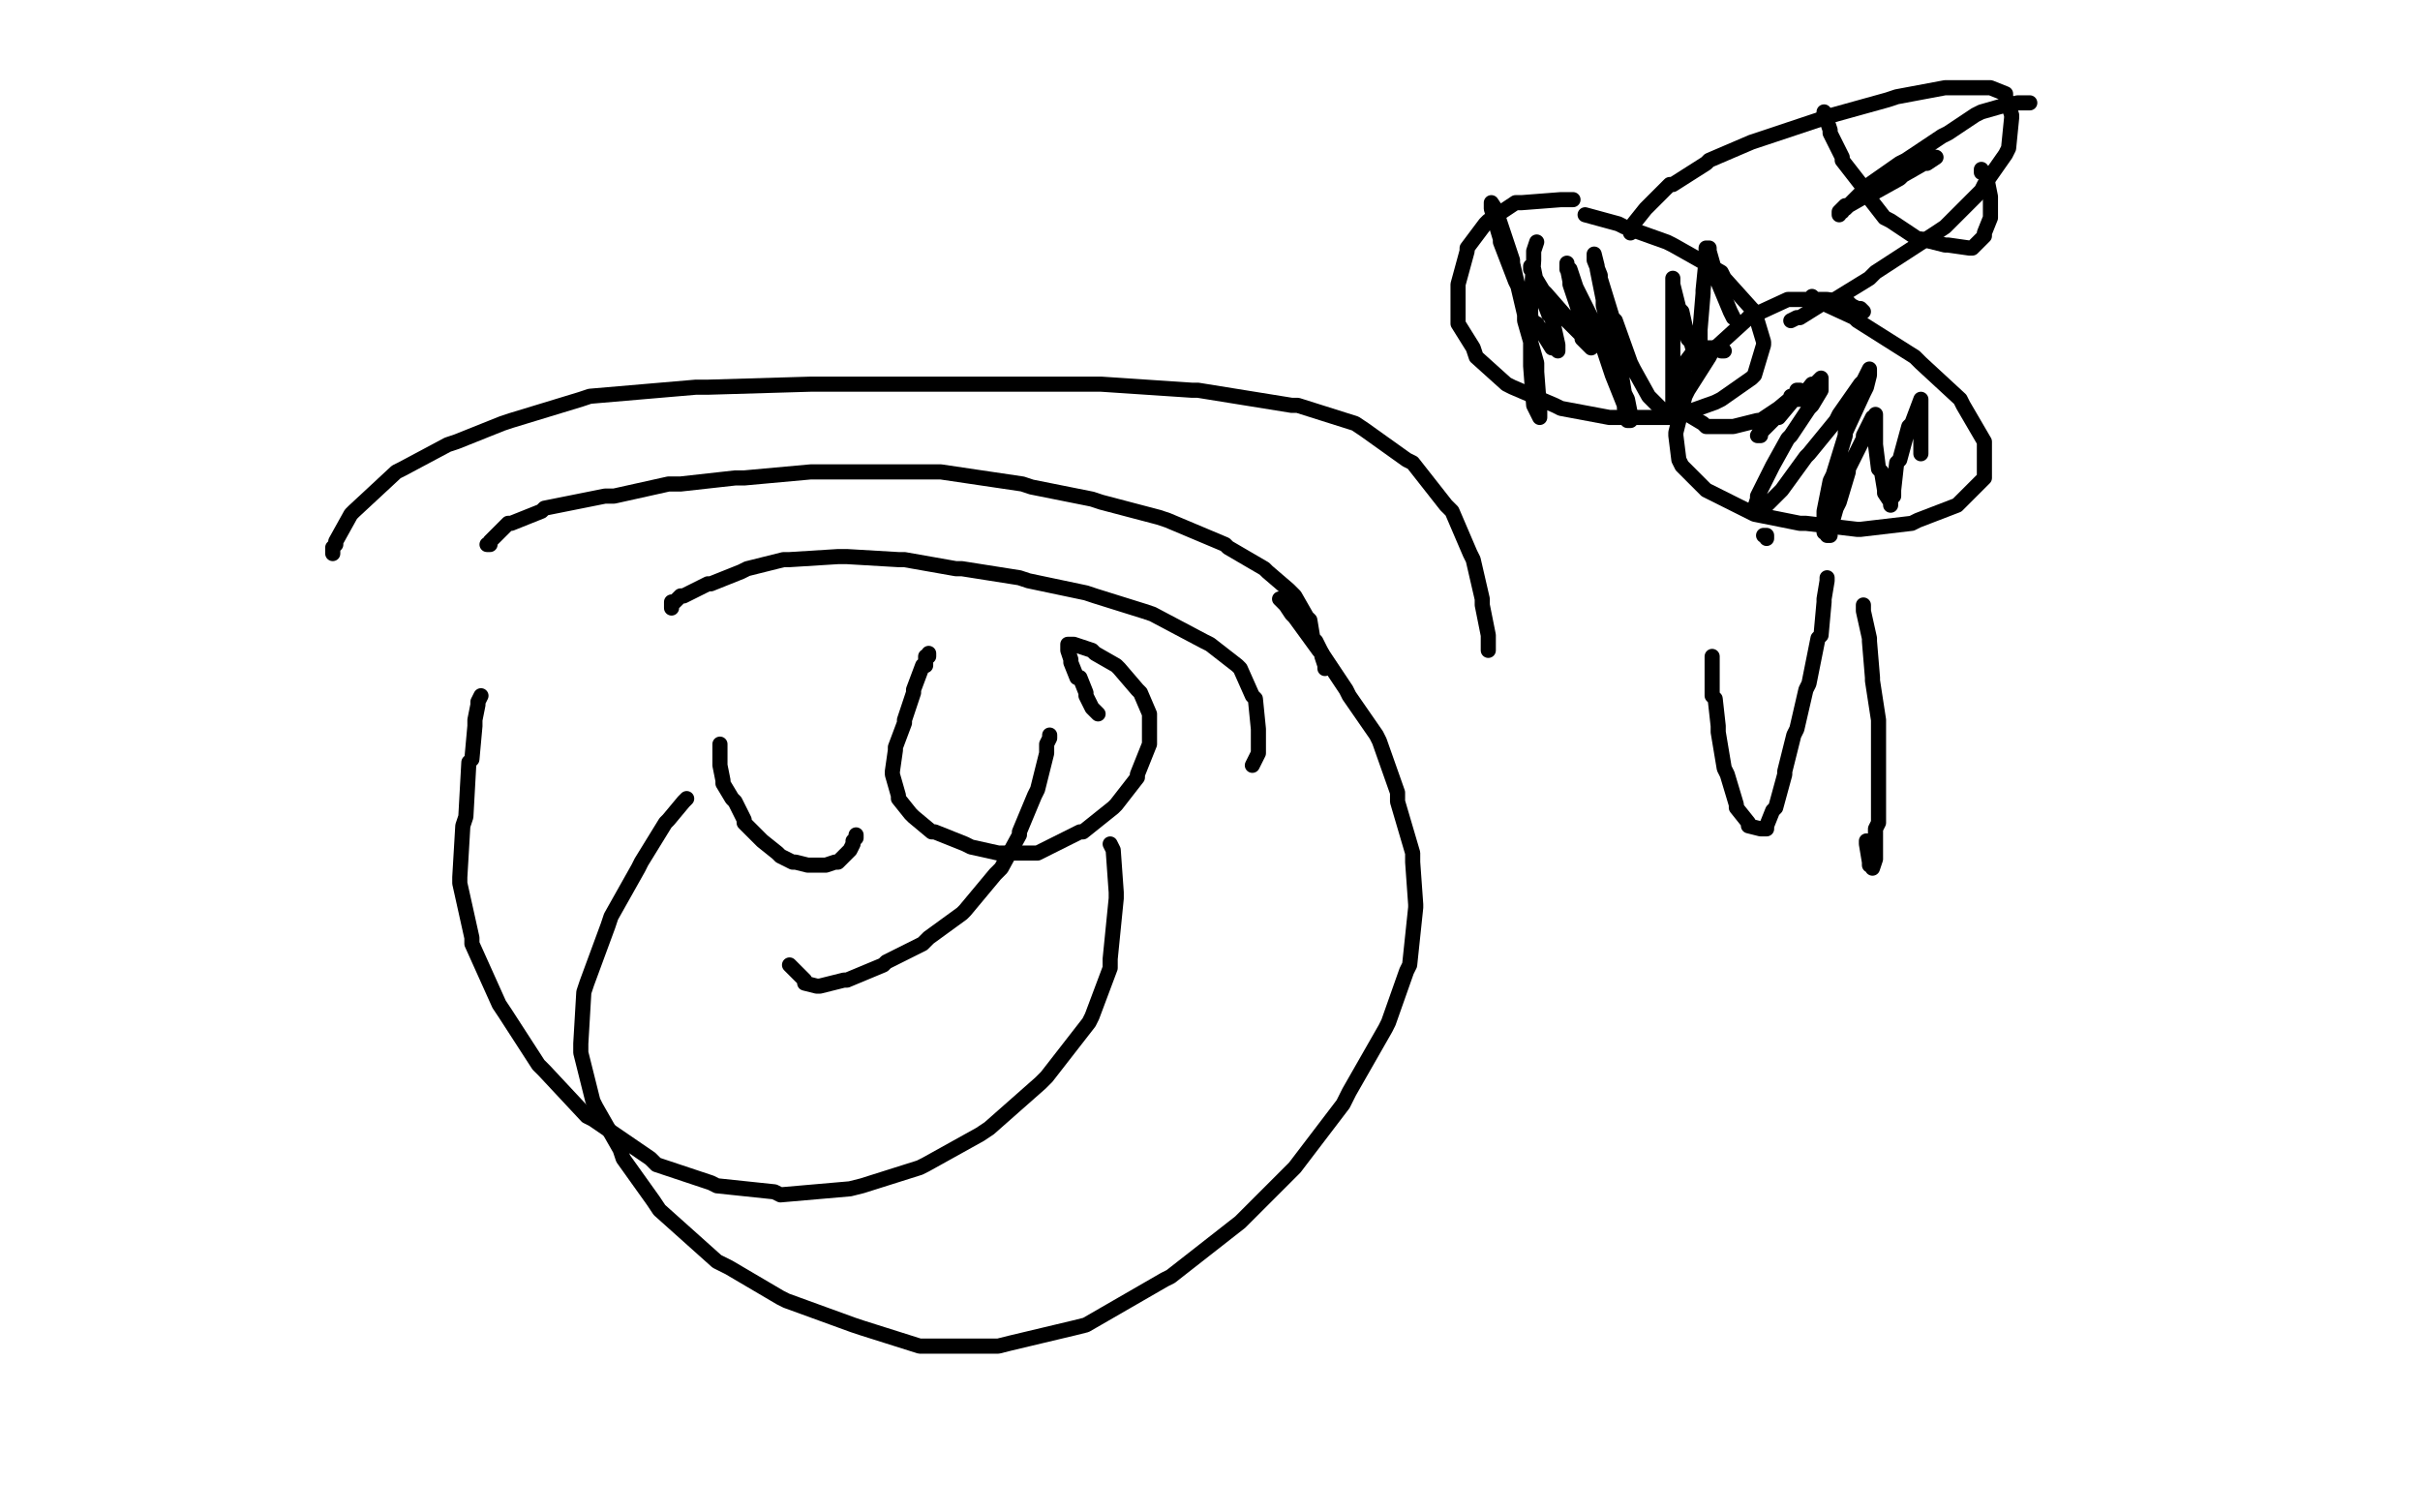
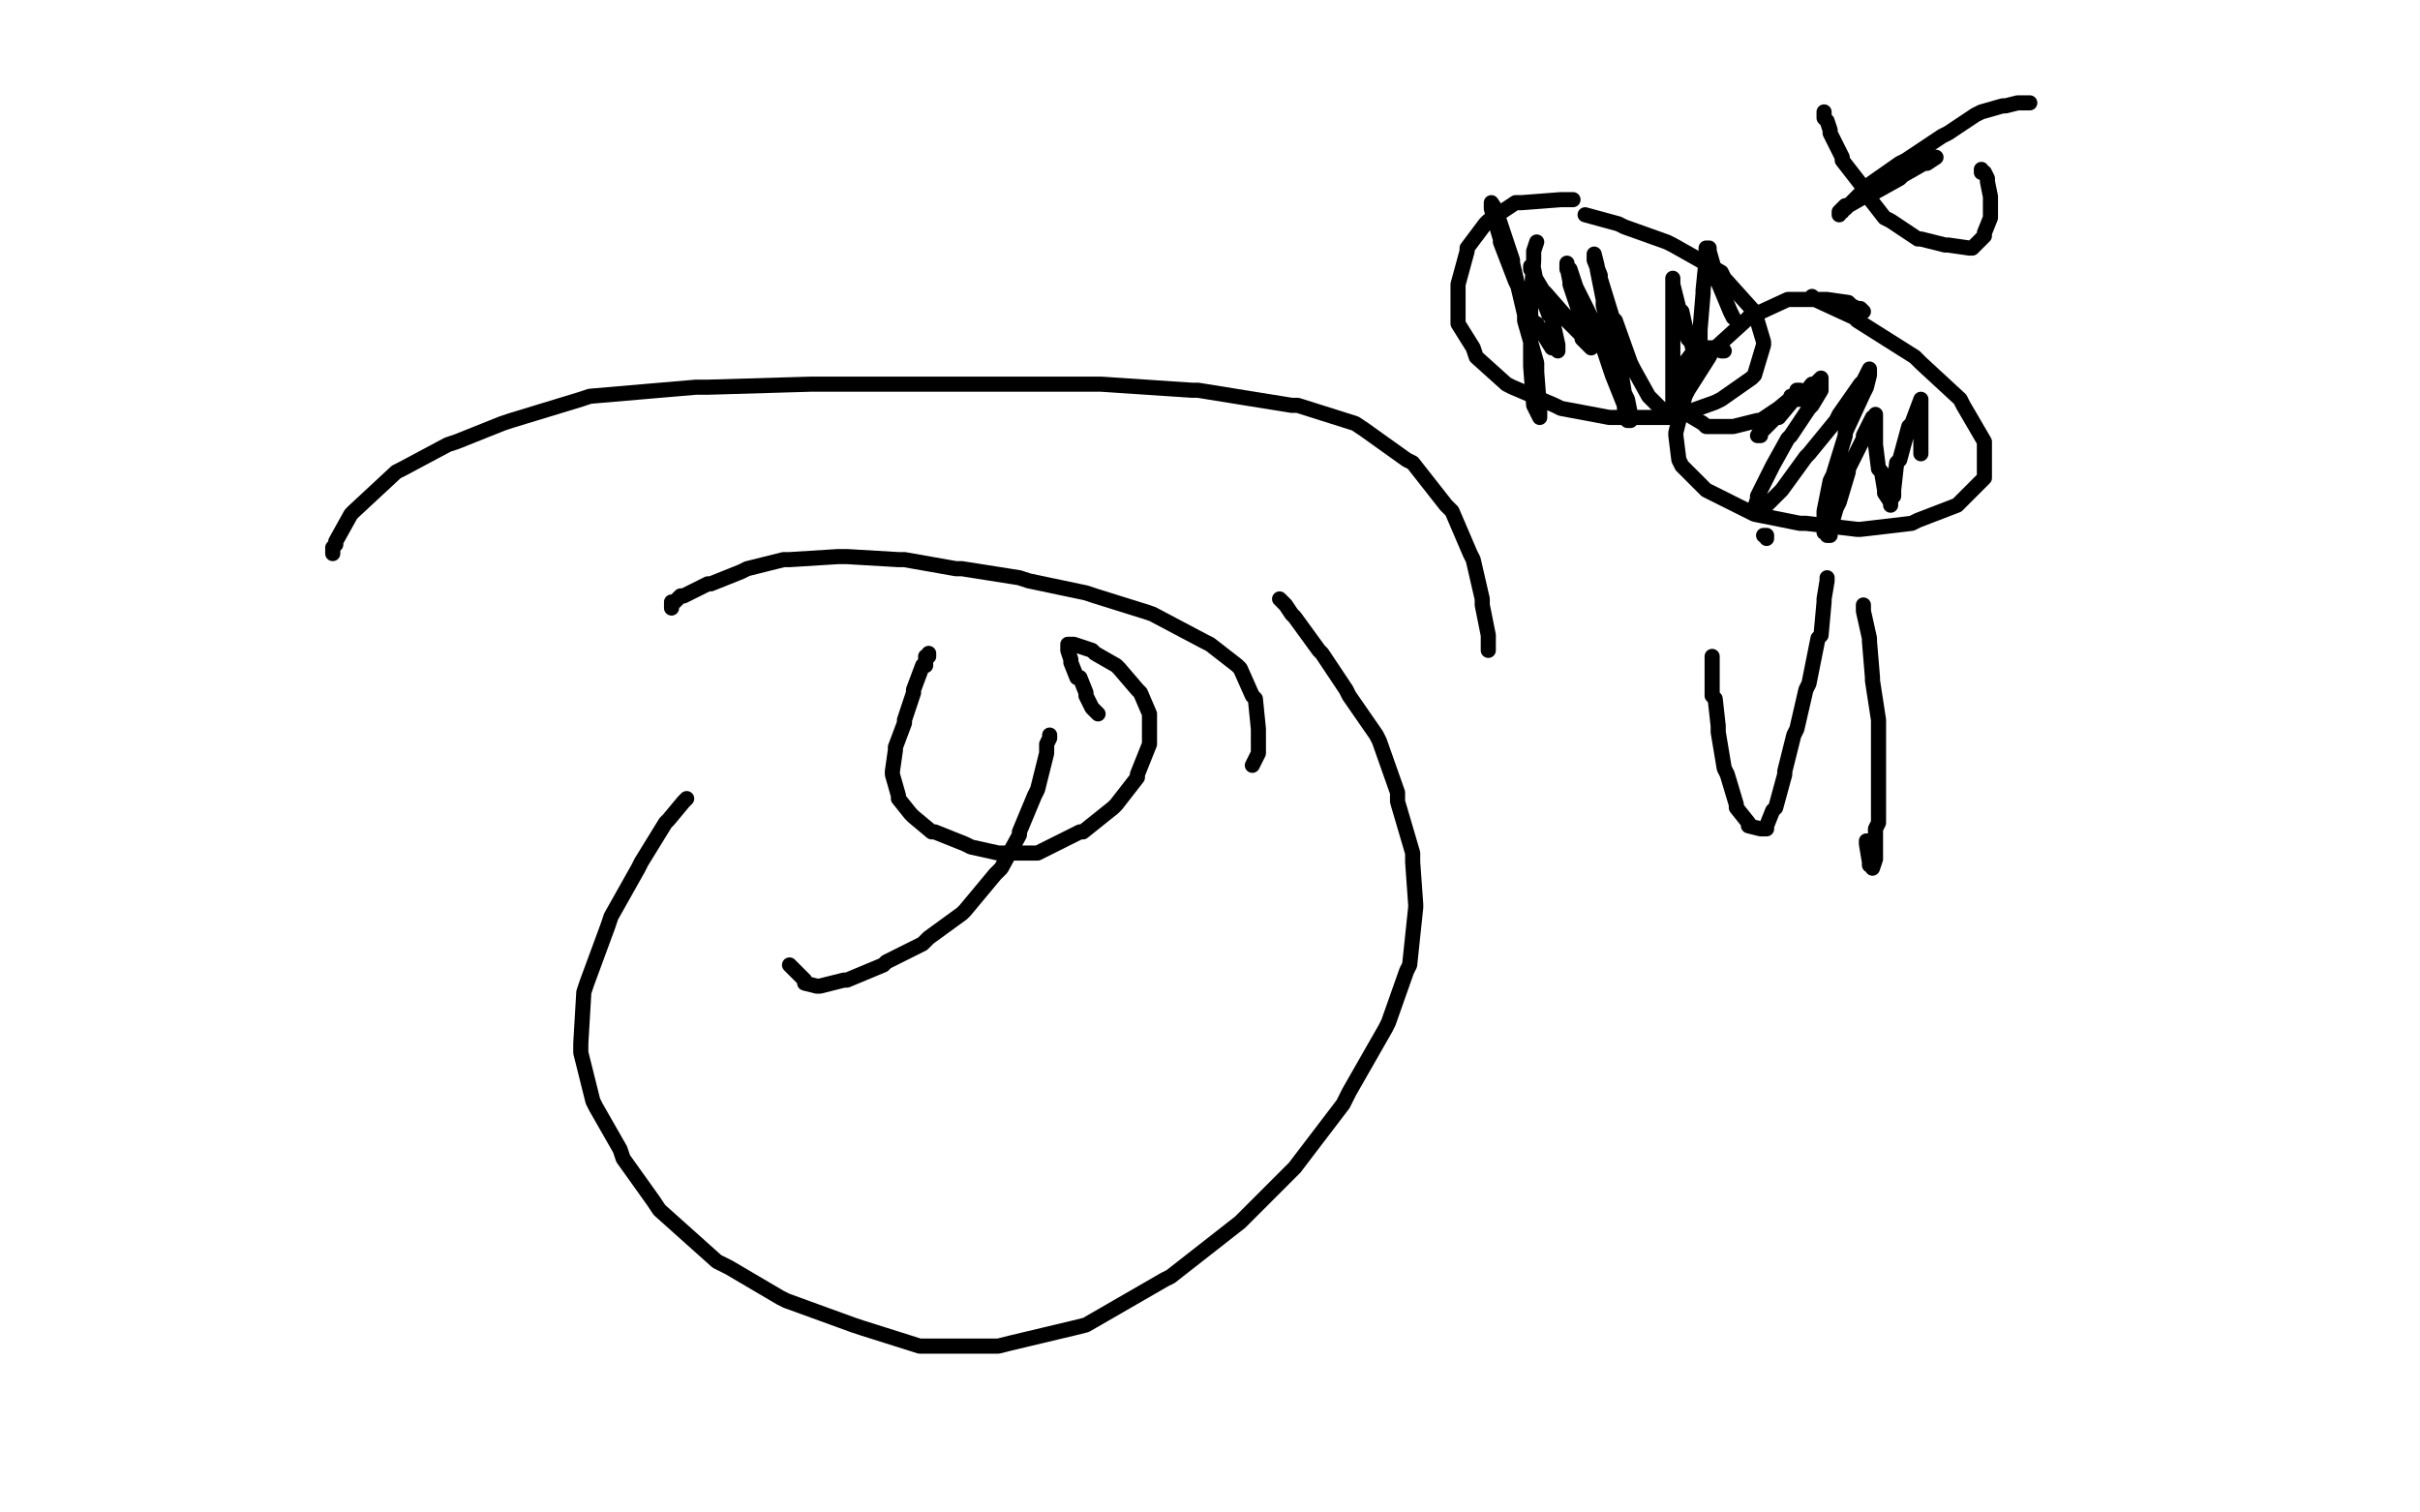
<svg xmlns="http://www.w3.org/2000/svg" width="800" height="500" version="1.1" style="stroke-antialiasing: false">
  <desc>This SVG has been created on https://colorillo.com/</desc>
  <rect x="0" y="0" width="800" height="500" style="fill: rgb(255,255,255); stroke-width:0" />
-   <polyline points="238,246 238,247 238,247 238,248 238,248 238,249 238,249 238,252 238,252 238,253 238,253 239,258 239,258 239,259 239,259 242,264 242,264 243,265 243,265 246,271 246,271 246,272 246,272 251,277 251,277 252,278 252,278 257,282 257,282 258,283 258,283 262,285 263,285 267,286 268,286 272,286 273,286 276,285 277,285 280,282 281,281 282,279 282,278 283,277 283,276" style="fill: none; stroke: #000000; stroke-width: 5; stroke-linejoin: round; stroke-linecap: round; stroke-antialiasing: false; stroke-antialias: 0; opacity: 1.0" />
  <polyline points="347,243 347,244 347,244 346,246 346,246 346,247 346,247 346,249 346,249 343,261 343,261 342,263 342,263 337,275 337,275 337,276 337,276 331,287 331,287 329,289 329,289 319,301 319,301 318,302 318,302 307,310 307,310 305,312 305,312 293,318 292,319 280,324 279,324 271,326 270,326 266,325 266,324 262,320 261,319" style="fill: none; stroke: #000000; stroke-width: 5; stroke-linejoin: round; stroke-linecap: round; stroke-antialiasing: false; stroke-antialias: 0; opacity: 1.0" />
-   <polyline points="159,230 158,232 158,232 158,233 158,233 157,238 157,238 157,240 157,240 156,251 156,251 155,252 155,252 154,270 154,270 153,273 153,273 152,290 152,290 152,292 152,292 156,310 156,310 156,312 156,312 165,332 165,332 167,335 167,335 178,352 180,354 194,369 196,370 215,383 217,385 235,391 237,392 256,394 258,395 281,393 285,392 304,386 306,385 324,375 327,373 344,358 346,356 360,338 361,336 367,320 367,317 369,297 369,295 368,281 367,279" style="fill: none; stroke: #000000; stroke-width: 5; stroke-linejoin: round; stroke-linecap: round; stroke-antialiasing: false; stroke-antialias: 0; opacity: 1.0" />
  <polyline points="423,198 424,199 424,199 425,200 425,200 427,203 427,203 428,204 428,204 436,215 436,215 437,216 437,216 445,228 445,228 446,230 446,230 455,243 455,243 456,245 456,245 462,262 462,262 462,265 462,265 467,282 467,282 467,285 467,285 468,299 468,300 466,319 465,321 459,338 458,340 446,361 444,365 428,386 425,389 412,402 410,404 387,422 385,423 359,438 355,439 334,444 330,445 308,445 304,445 285,439 282,438 260,430 258,429 241,419 237,417 218,400 216,397 206,383 205,380 197,366 196,364 192,348 192,345 193,328 194,325 201,306 202,303 211,287 212,285 220,272 221,271 226,265 227,264" style="fill: none; stroke: #000000; stroke-width: 5; stroke-linejoin: round; stroke-linecap: round; stroke-antialiasing: false; stroke-antialias: 0; opacity: 1.0" />
  <polyline points="110,183 110,181 110,181 111,180 111,180 111,179 111,179 116,170 116,170 117,169 117,169 131,156 131,156 133,155 133,155 148,147 148,147 151,146 151,146 166,140 166,140 169,139 169,139 192,132 192,132 195,131 195,131 230,128 234,128 268,127 269,127 315,127 321,127 360,127 364,127 394,129 396,129 427,134 429,134 448,140 451,142 465,152 467,153 478,167 480,169 486,183 487,185 490,198 490,200 492,210 492,211 492,215 492,214" style="fill: none; stroke: #000000; stroke-width: 5; stroke-linejoin: round; stroke-linecap: round; stroke-antialiasing: false; stroke-antialias: 0; opacity: 1.0" />
-   <polyline points="161,180 162,180 162,180 162,179 162,179 163,178 163,178 168,173 168,173 169,173 169,173 179,169 179,169 180,168 180,168 200,164 200,164 203,164 203,164 221,160 221,160 225,160 225,160 243,158 243,158 246,158 246,158 268,156 271,156 287,156 290,156 309,156 311,156 338,160 341,161 361,165 364,166 383,171 386,172 405,180 406,181 418,188 419,189 426,195 428,197 432,204 433,205 434,211 435,212 437,216 437,217 438,220 438,221" style="fill: none; stroke: #000000; stroke-width: 5; stroke-linejoin: round; stroke-linecap: round; stroke-antialiasing: false; stroke-antialias: 0; opacity: 1.0" />
  <polyline points="222,201 222,200 222,200 222,199 222,199 223,199 223,199 225,197 225,197 226,197 226,197 234,193 234,193 235,193 235,193 245,189 245,189 247,188 247,188 259,185 259,185 261,185 261,185 277,184 277,184 280,184 280,184 297,185 297,185 299,185 316,188 318,188 337,191 340,192 359,196 362,197 378,202 381,203 398,212 400,213 409,220 410,221 414,230 415,231 416,241 416,242 416,248 416,249 414,253" style="fill: none; stroke: #000000; stroke-width: 5; stroke-linejoin: round; stroke-linecap: round; stroke-antialiasing: false; stroke-antialias: 0; opacity: 1.0" />
  <polyline points="307,216 307,217 307,217 306,217 306,217 306,220 306,220 305,220 305,220 302,228 302,228 302,229 302,229 299,238 299,238 299,239 299,239 296,247 296,247 296,248 296,248 295,255 295,255 295,256 295,256 297,263 297,263 297,264 297,264 301,269 302,270 308,275 309,275 319,279 321,280 330,282 332,282 343,282 345,281 357,275 358,275 368,267 369,266 376,257 376,256 380,246 380,245 380,238 380,236 377,229 376,228 370,221 369,220 362,216 361,215 355,213 354,213 353,213 353,214 353,215 354,218 354,219 356,224 357,224 359,229 359,230 361,234 362,235 363,236" style="fill: none; stroke: #000000; stroke-width: 5; stroke-linejoin: round; stroke-linecap: round; stroke-antialiasing: false; stroke-antialias: 0; opacity: 1.0" />
  <polyline points="583,177 584,177 584,177 584,178 584,178" style="fill: none; stroke: #000000; stroke-width: 5; stroke-linejoin: round; stroke-linecap: round; stroke-antialiasing: false; stroke-antialias: 0; opacity: 1.0" />
  <polyline points="566,217 566,218 566,218 566,219 566,219 566,220 566,220 566,222 566,222 566,223 566,223 566,230 566,230 567,231 567,231 568,240 568,240 568,242 570,254 571,256 574,266 574,267 578,272 578,273 582,274 583,274 584,274 584,273 586,268 587,267 590,256 590,255 593,243 594,241 597,228 598,226 601,211 602,210 603,199 603,198 604,192 604,191" style="fill: none; stroke: #000000; stroke-width: 5; stroke-linejoin: round; stroke-linecap: round; stroke-antialiasing: false; stroke-antialias: 0; opacity: 1.0" />
  <polyline points="616,200 616,201 616,201 616,202 616,202 618,211 618,211 618,212 618,212 619,224 619,224 619,225 619,225 621,238 621,238 621,240 621,240 621,257 621,257 621,259 621,259 621,272 621,272 620,274 620,274 620,283 620,283 620,284 620,284 619,287 619,286 618,286 618,285 617,279 617,278" style="fill: none; stroke: #000000; stroke-width: 5; stroke-linejoin: round; stroke-linecap: round; stroke-antialiasing: false; stroke-antialias: 0; opacity: 1.0" />
  <polyline points="520,66 518,66 518,66 516,66 516,66 503,67 503,67 501,67 501,67 492,73 492,73 491,74 491,74 485,82 485,82 485,83 485,83 482,94 482,94 482,96 482,96 482,105 482,105 482,107 482,107 487,115 487,115 488,118 488,118 498,127 500,128 514,134 516,135 532,138 534,138 551,138 553,138 567,133 569,132 579,125 580,124 583,114 583,113 580,103 579,102 570,92 569,90 553,81 551,80 537,75 535,74 524,71" style="fill: none; stroke: #000000; stroke-width: 5; stroke-linejoin: round; stroke-linecap: round; stroke-antialiasing: false; stroke-antialias: 0; opacity: 1.0" />
  <polyline points="616,103 615,102 615,102 614,102 614,102 612,101 612,101 611,100 611,100 604,99 604,99 602,99 602,99 592,99 592,99 591,99 591,99 578,105 578,105 577,106 577,106 566,116 566,116 565,118 565,118 558,129 558,129 557,131 557,131 554,143 554,144 555,152 556,154 563,161 564,162 578,169 580,170 595,173 597,173 614,175 615,175 632,173 634,172 647,167 648,166 655,159 656,158 656,147 656,146 649,134 648,132 635,120 633,118 614,106 613,105 600,99 599,98" style="fill: none; stroke: #000000; stroke-width: 5; stroke-linejoin: round; stroke-linecap: round; stroke-antialiasing: false; stroke-antialias: 0; opacity: 1.0" />
-   <polyline points="539,77 539,76 539,76 539,75 539,75 540,75 540,75 540,74 540,74 544,69 544,69 545,68 545,68 552,61 552,61 553,61 553,61 564,54 564,54 565,53 565,53 579,47 579,47 582,46 582,46 603,39 603,39 606,38 606,38 624,33 627,32 643,29 645,29 657,29 658,29 663,31 663,32 665,38 665,39 664,49 663,51 656,61 655,63 643,75 640,77 620,90 618,92 605,100 603,100 595,105 594,105 592,106" style="fill: none; stroke: #000000; stroke-width: 5; stroke-linejoin: round; stroke-linecap: round; stroke-antialiasing: false; stroke-antialias: 0; opacity: 1.0" />
  <polyline points="603,37 603,38 603,38 603,39 603,39 604,40 604,40 605,43 605,43 605,44 605,44 609,52 609,52 609,53 609,53 616,62 616,62 616,63 616,63 623,72 623,72 625,73 625,73 634,79 634,79 635,79 635,79 643,81 643,81 644,81 644,81 651,82 652,82 656,78 656,77 658,72 658,71 658,66 658,65 657,60 657,59 656,57 655,57 655,56" style="fill: none; stroke: #000000; stroke-width: 5; stroke-linejoin: round; stroke-linecap: round; stroke-antialiasing: false; stroke-antialias: 0; opacity: 1.0" />
  <polyline points="671,34 670,34 670,34 669,34 669,34 668,34 668,34 667,34 667,34 663,35 663,35 662,35 662,35 655,37 655,37 653,38 653,38 644,44 644,44 642,45 642,45 630,53 630,53 628,54 628,54 618,61 618,61 617,62 617,62 611,68 610,68 608,70 608,71 608,70 609,70 609,69 610,69 611,68 618,64 619,64 628,59 629,58 636,54 637,54 640,52" style="fill: none; stroke: #000000; stroke-width: 5; stroke-linejoin: round; stroke-linecap: round; stroke-antialiasing: false; stroke-antialias: 0; opacity: 1.0" />
  <polyline points="508,80 507,83 507,83 507,86 507,86 506,101 506,101 506,103 506,103 506,119 506,119 506,121 506,121 507,134 507,134 508,136 508,136 509,138 509,138 509,137 509,137 509,136 509,136 508,123 508,123 508,120 508,120 504,106 504,104 500,87 500,86 495,71 495,70 493,67 493,68 493,69 496,79 496,80 501,93 502,95 507,107 508,107 513,115 514,115 515,116 515,115 515,114 513,105 512,104 509,96 508,94 507,89 506,89 506,88 506,89 507,90 507,91 510,96 511,97 518,105 518,106 523,111 523,112 526,115 526,114 526,113 526,112 526,111 523,104 522,103 519,94 519,93 518,88 518,87 518,88 518,89 519,89 521,95 522,97 527,107 528,109 532,121 533,124 537,134 537,135 538,139 539,139 539,138 539,137 538,132 537,130 535,118 534,116 530,101 530,99 528,89 528,88 527,84 527,85 527,86 529,91 529,92 533,105 534,106 539,120 540,122 545,131 546,132 551,137 552,137 552,136 553,135 553,132 553,131 553,120 553,118 553,104 553,103 553,94 553,93 553,92 553,93 553,94 555,102 556,103 558,112 559,113 561,120 561,121 562,121 562,120 562,119 562,110 562,109 563,97 563,96 564,86 564,85 564,82 565,82 565,83 567,90 567,91 572,103 573,105" style="fill: none; stroke: #000000; stroke-width: 5; stroke-linejoin: round; stroke-linecap: round; stroke-antialiasing: false; stroke-antialias: 0; opacity: 1.0" />
  <polyline points="570,116 569,116 569,116 568,115 568,115 567,115 567,115 561,115 561,115 560,116 560,116 557,120 557,120 557,121 557,121 555,129 555,129 555,130 555,130 557,136 557,136 558,137 558,137 563,140 563,140 564,141 564,141 572,141 572,141 573,141 581,139 582,139 588,135 594,130 594,129 595,129 594,129 594,130 594,131 592,131 592,132 588,136 587,136 584,140 583,141 581,144 582,144 582,143 583,142 587,138 588,138 593,132 595,132 599,127 600,127 602,125 602,126 602,127 602,128 602,129 599,134 598,135 592,144 591,145 586,154 585,156 581,164 581,165 580,168 580,169 581,169 582,169 587,164 589,162 597,151 598,150 607,139 608,137 615,127 616,126 618,122 618,123 618,124 617,128 616,130 610,143 610,144 606,157 605,159 603,169 603,170 603,176 604,176 604,177 605,177 605,176 605,175 607,168 608,166 611,156 611,155 616,145 616,144 619,138 620,138 620,137 620,138 620,139 620,140 620,146 620,147 621,155 622,156 623,162 623,163 625,166 625,167 625,166 625,165 626,164 626,163 626,162 627,153 628,152 631,141 632,140 635,132 635,133 635,134 635,135 635,136 635,148 635,150" style="fill: none; stroke: #000000; stroke-width: 5; stroke-linejoin: round; stroke-linecap: round; stroke-antialiasing: false; stroke-antialias: 0; opacity: 1.0" />
</svg>